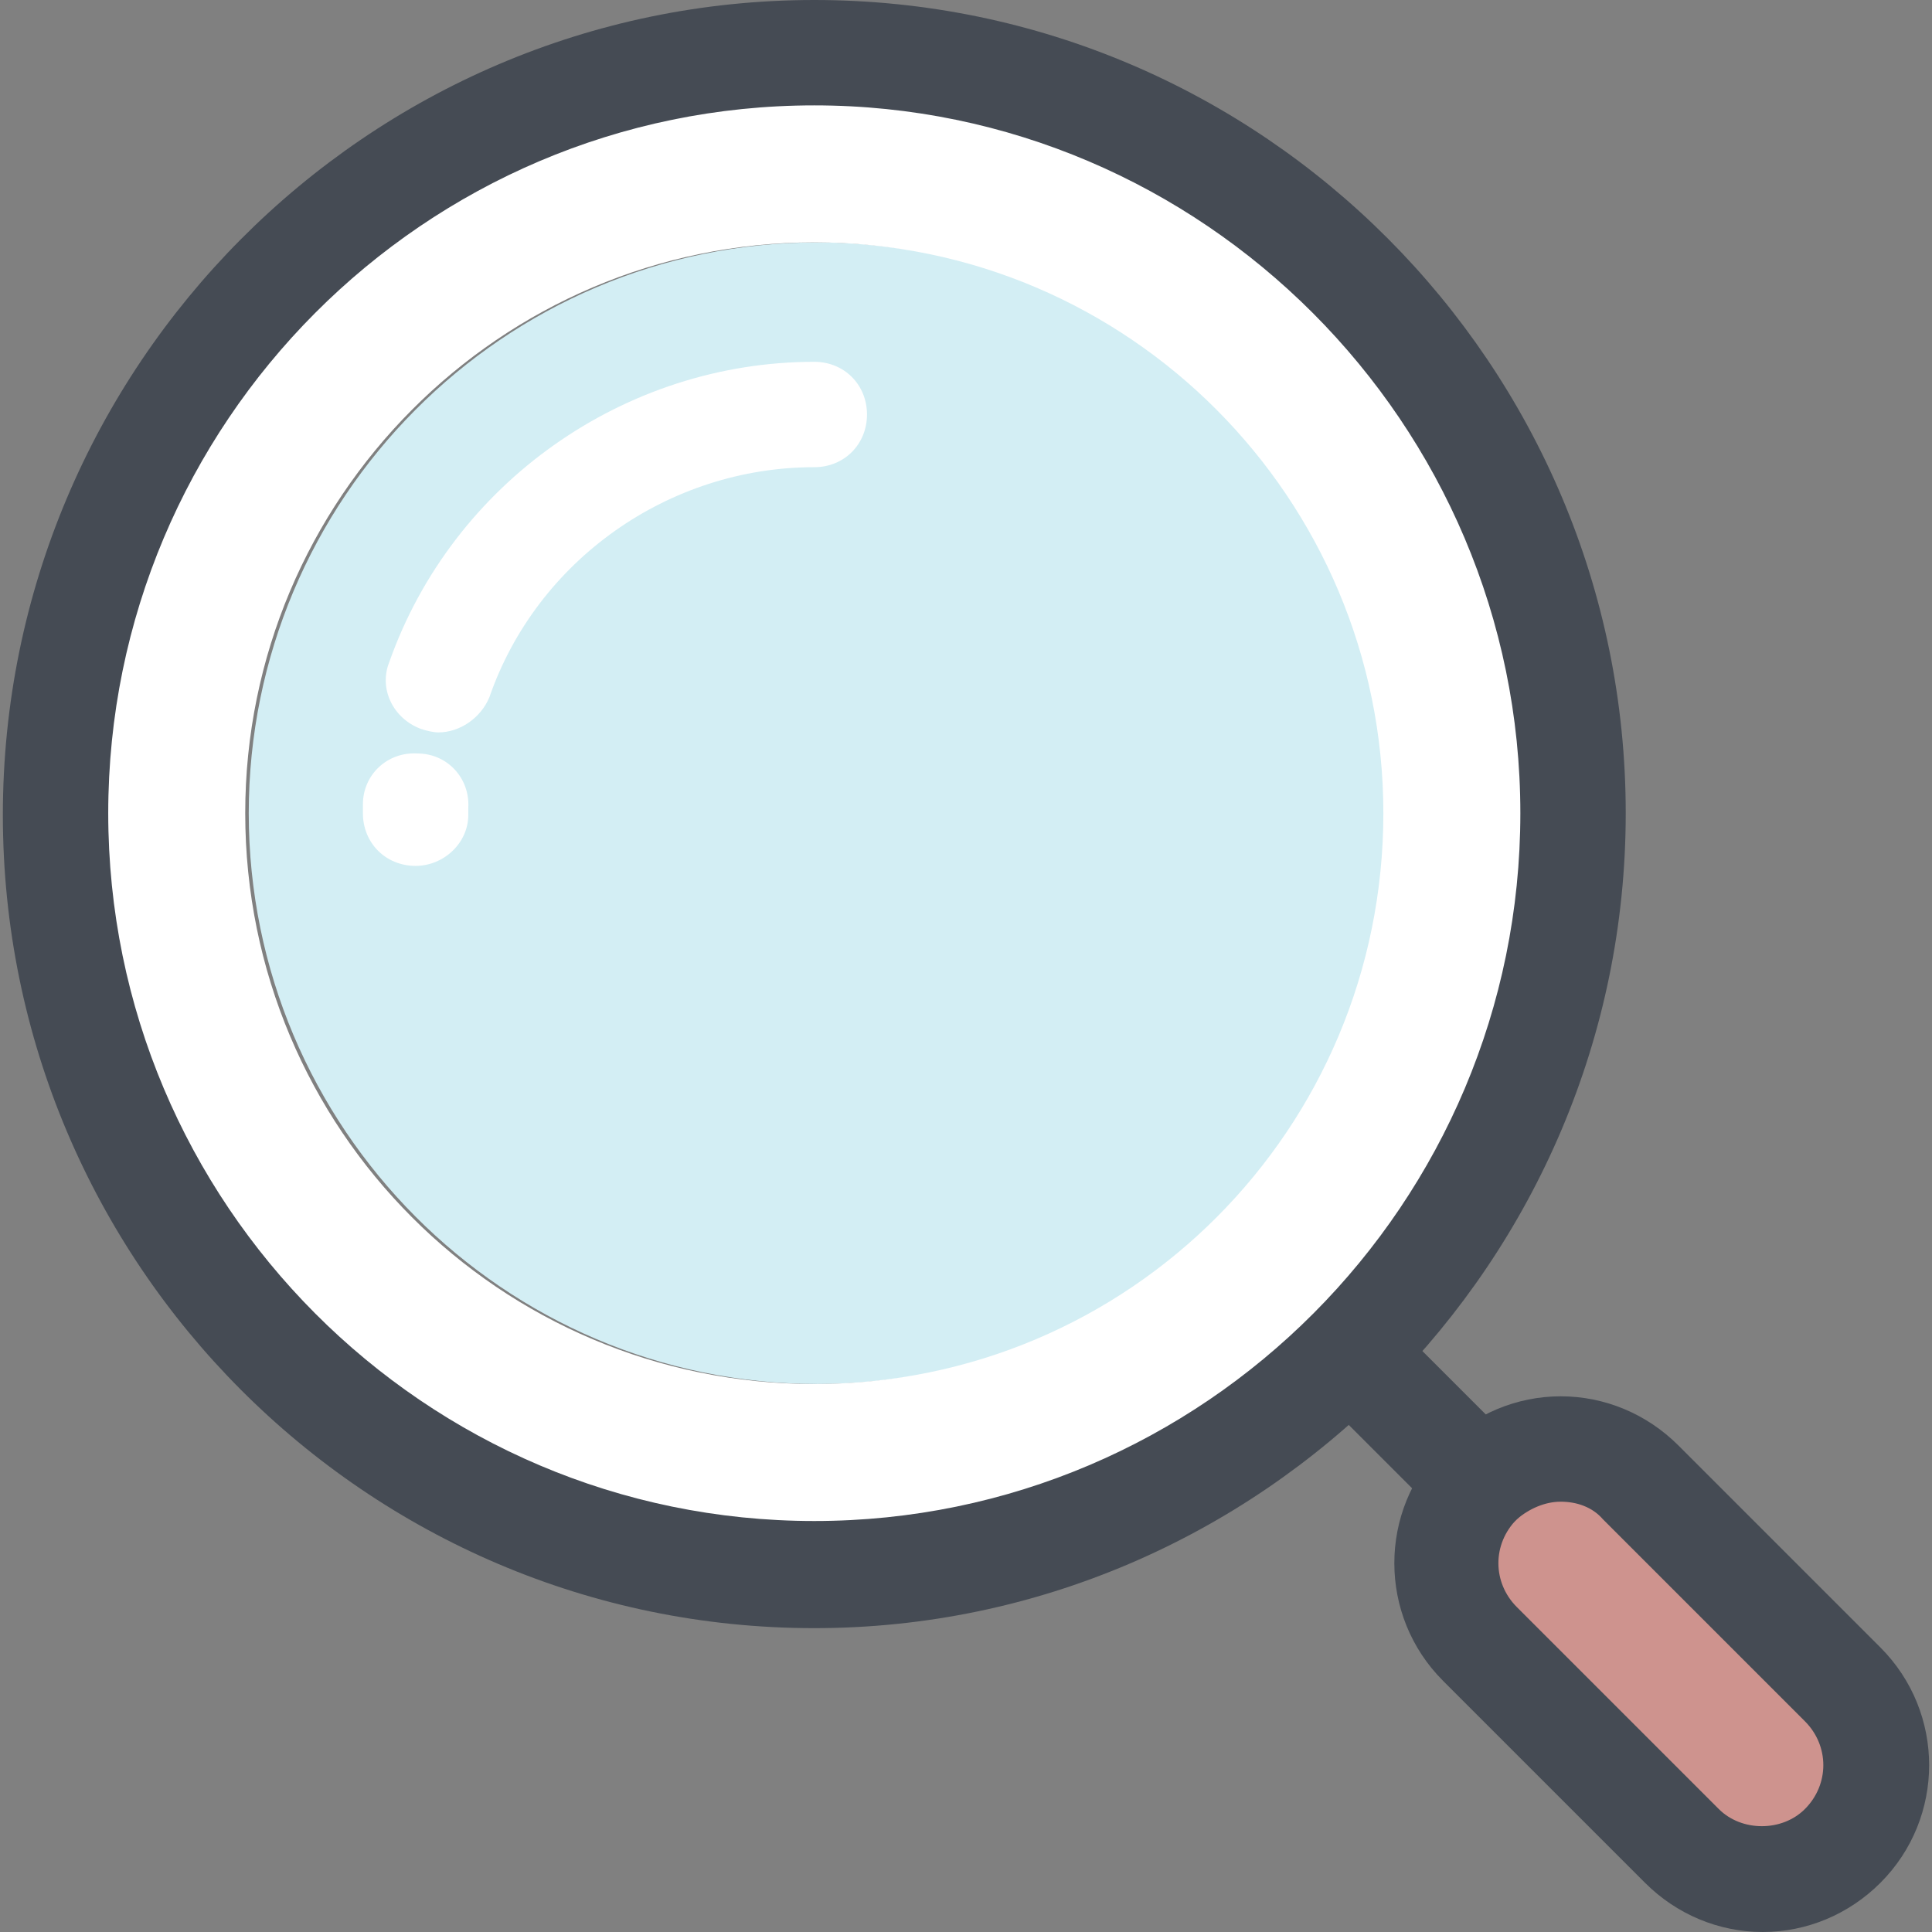
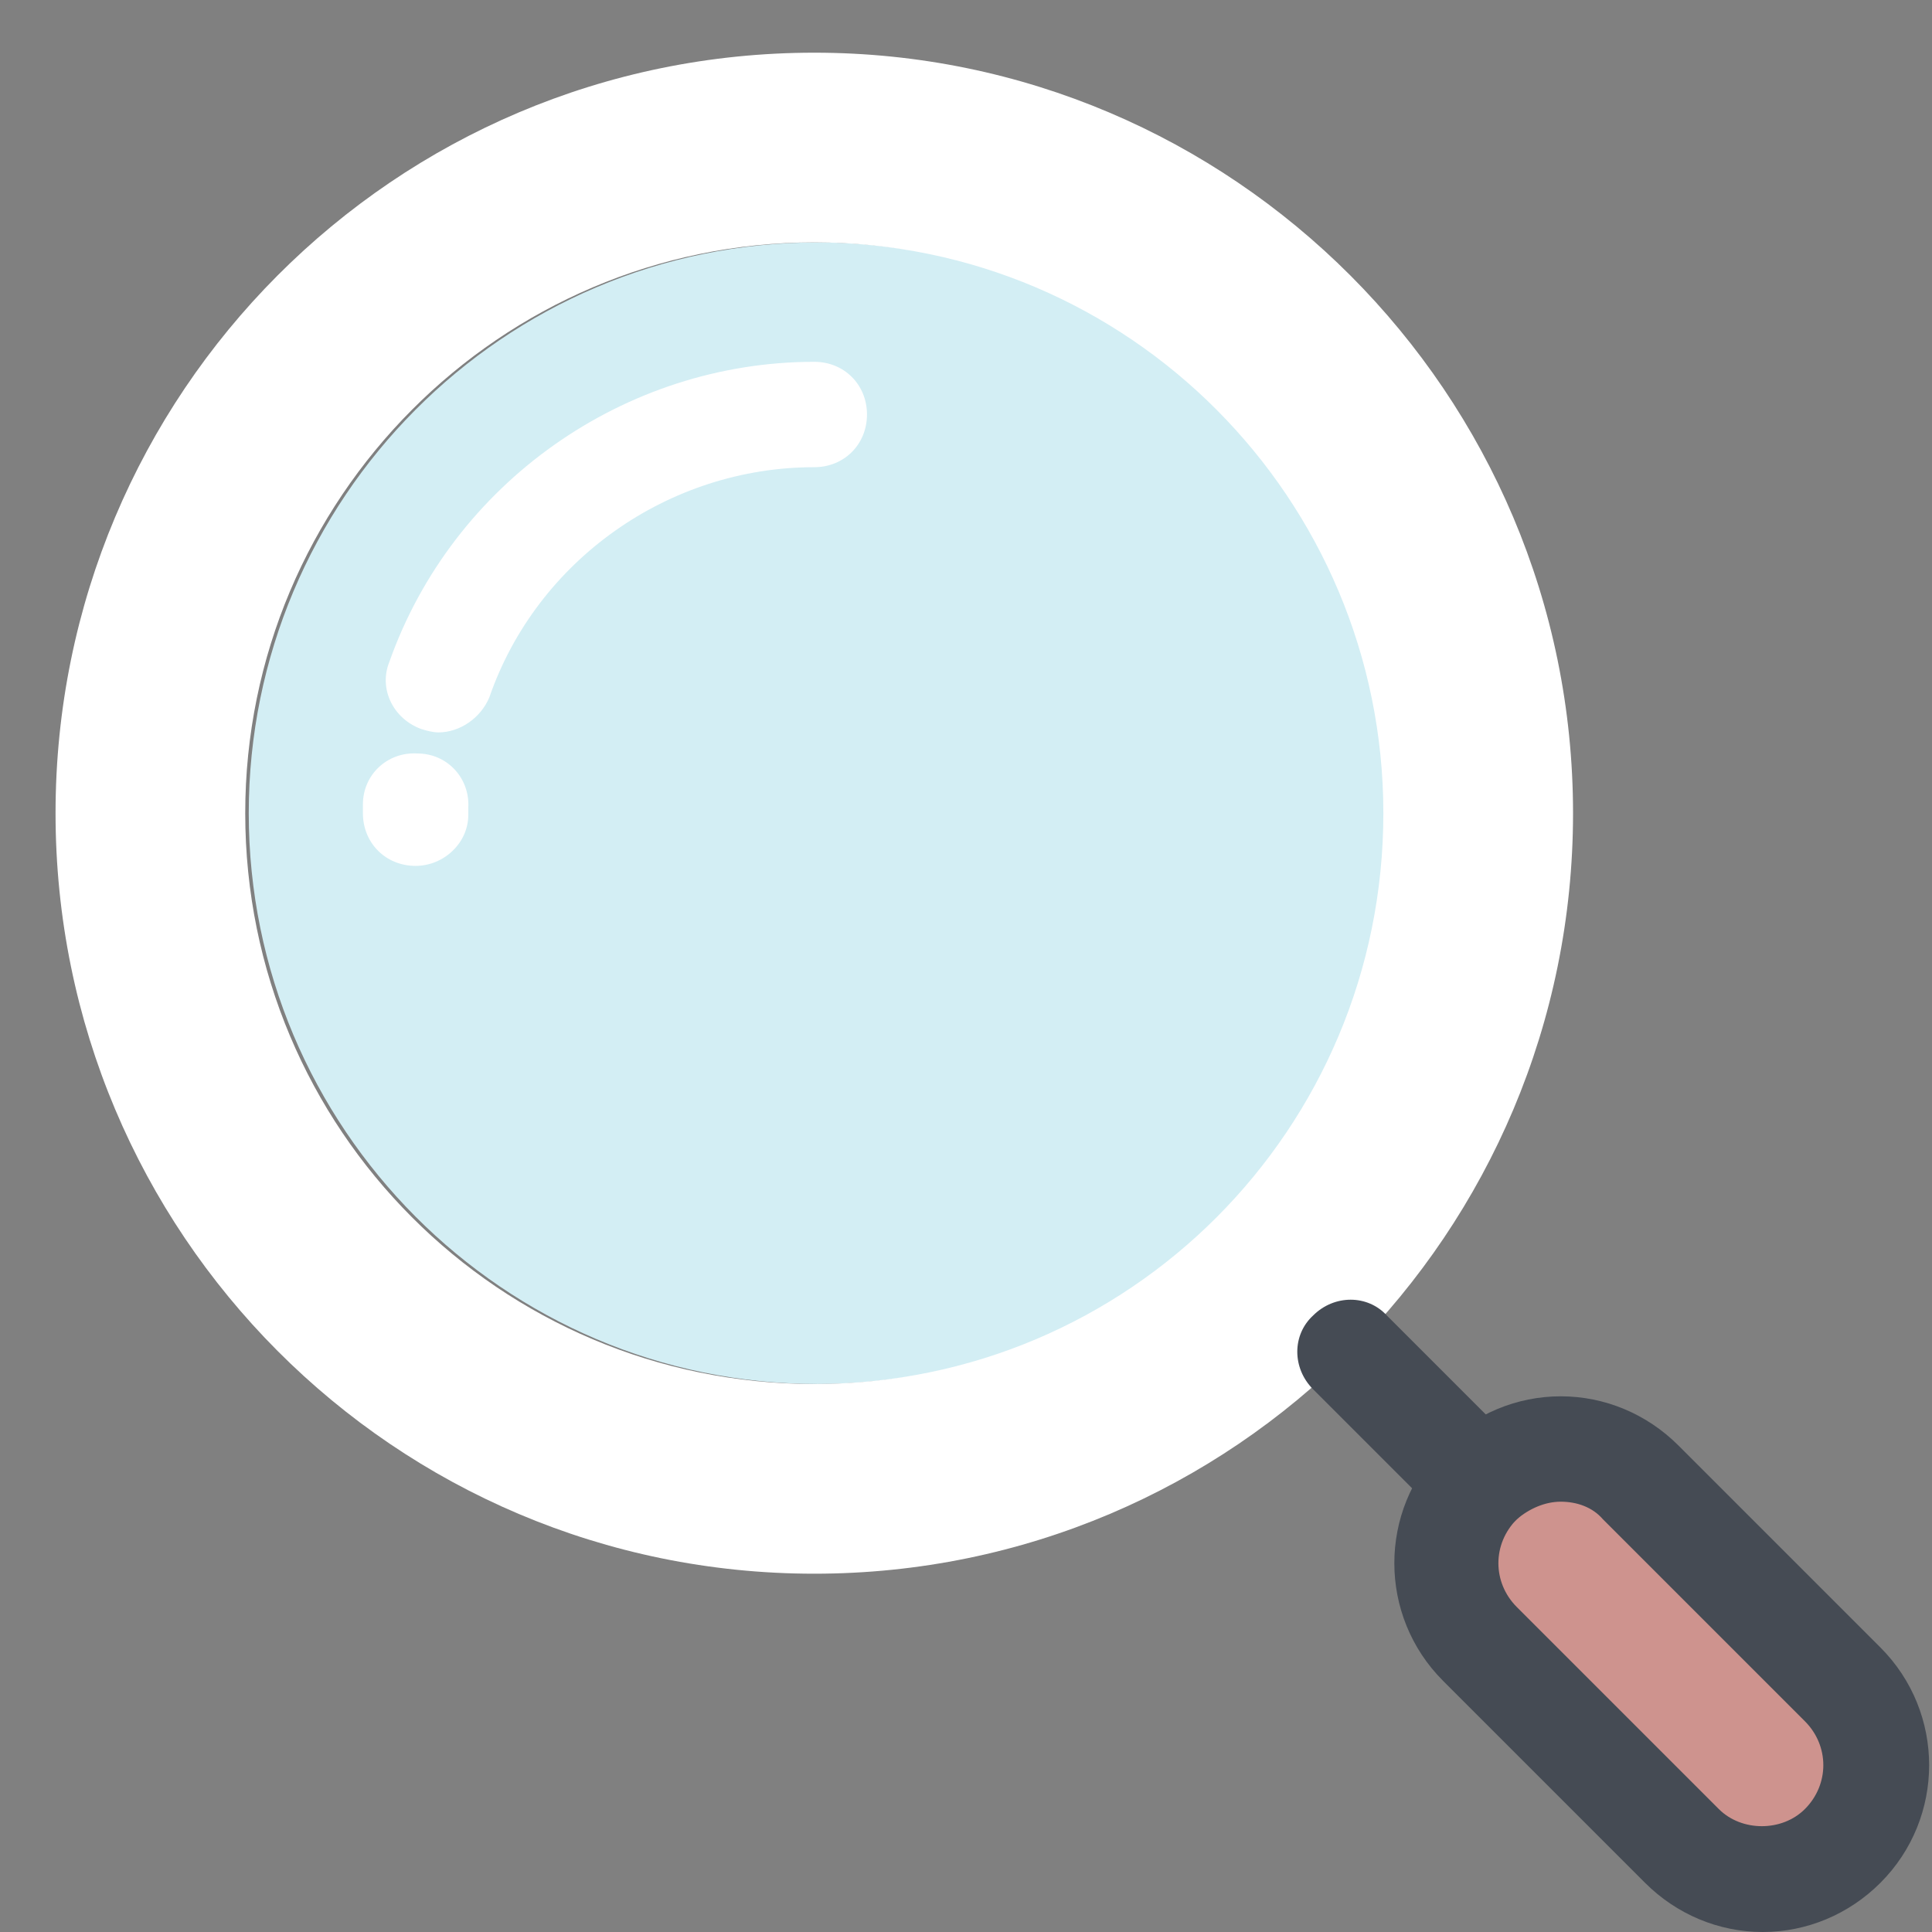
<svg xmlns="http://www.w3.org/2000/svg" version="1.1" id="Layer_1" x="0px" y="0px" viewBox="0 0 440 440" style="enable-background:new 0 0 440 440;" xml:space="preserve">
  <rect x="0" y="0" width="440" height="440" fill="#808080" stroke="none" />
  <path style="fill:#D3EEF4;" d="M186.25,315.2c-71.6,0-129.6-58.4-129.6-130s58-130,129.6-130s129.6,58.4,129.6,130  C315.85,257.2,257.85,315.2,186.25,315.2z" />
  <path style="fill:#CE938E;" d="M419.45,420.4L419.45,420.4c-10,10-26.4,10-36.8,0l-46-46c-10-10-10-26.8,0-36.8l0,0  c10-10,26.4-10,36.8,0l46,46C429.85,393.6,429.85,410.4,419.45,420.4z" />
  <path style="fill:#FFFFFF;" d="M185.45,12c-95.6,0-172.8,77.6-172.8,173.2s77.2,173.2,172.8,173.2s172.8-77.6,172.8-173.2  S280.65,12,185.45,12z M185.45,315.2c-71.6,0-129.6-58-129.6-130c0-71.6,58-130,129.6-130s129.6,58.4,129.6,130  C315.05,257.2,257.05,315.2,185.45,315.2z" />
  <g>
-     <path style="fill:#454B54;" d="M185.45,370.8c-102,0-184.8-83.2-184.8-185.2S83.45,0,185.45,0s184.8,83.2,184.8,185.2   S287.05,370.8,185.45,370.8z M185.45,24c-88.8,0-160.8,72.4-160.8,161.2s72,161.2,160.8,161.2s160.8-72.4,160.8-161.2   S273.85,24,185.45,24z" />
    <path style="fill:#454B54;" d="M337.05,349.6c-3.2,0-6-1.2-8.4-3.6l-29.6-29.6c-4.8-4.8-4.8-12.4,0-16.8c4.8-4.8,12.4-4.8,16.8,0   l29.6,29.6c4.8,4.8,4.8,12.4,0,16.8C343.05,348.4,339.85,349.6,337.05,349.6z" />
    <path style="fill:#454B54;" d="M401.45,440c-10,0-19.6-4-26.8-11.2l-46-46c-14.8-14.8-14.8-38.8,0-53.6   c7.2-7.2,16.8-11.2,26.8-11.2s19.6,4,26.8,11.2l46,46c14.8,14.8,14.8,38.8,0,53.6C421.05,436,411.45,440,401.45,440z M355.45,342   c-3.6,0-7.2,1.6-10,4c-5.6,5.6-5.6,14.4,0,20l46,46c5.2,5.2,14.4,5.2,19.6,0c5.6-5.6,5.6-14.4,0-20l-46-46   C362.65,343.2,359.05,342,355.45,342z" />
  </g>
  <g>
    <path style="fill:#FFFFFF;" d="M99.85,166.8c-1.2,0-2.8-0.4-4-0.8c-6.4-2.4-9.6-9.2-7.2-15.2c14.4-40.8,53.6-68.4,96.8-68.4   c6.8,0,12,5.2,12,12c0,6.8-5.2,12-12,12c-33.2,0-63.2,21.2-74,52.4C109.45,163.6,104.65,166.8,99.85,166.8z" />
    <path style="fill:#FFFFFF;" d="M94.65,197.2c-6.8,0-12-5.2-12-12v-2c0-6.8,5.6-12,12.4-11.6c6.8,0,12,5.6,11.6,12.4v1.6   C106.65,192,101.05,197.2,94.65,197.2z" />
  </g>
  <g>
</g>
  <g>
</g>
  <g>
</g>
  <g>
</g>
  <g>
</g>
  <g>
</g>
  <g>
</g>
  <g>
</g>
  <g>
</g>
  <g>
</g>
  <g>
</g>
  <g>
</g>
  <g>
</g>
  <g>
</g>
  <g>
</g>
</svg>